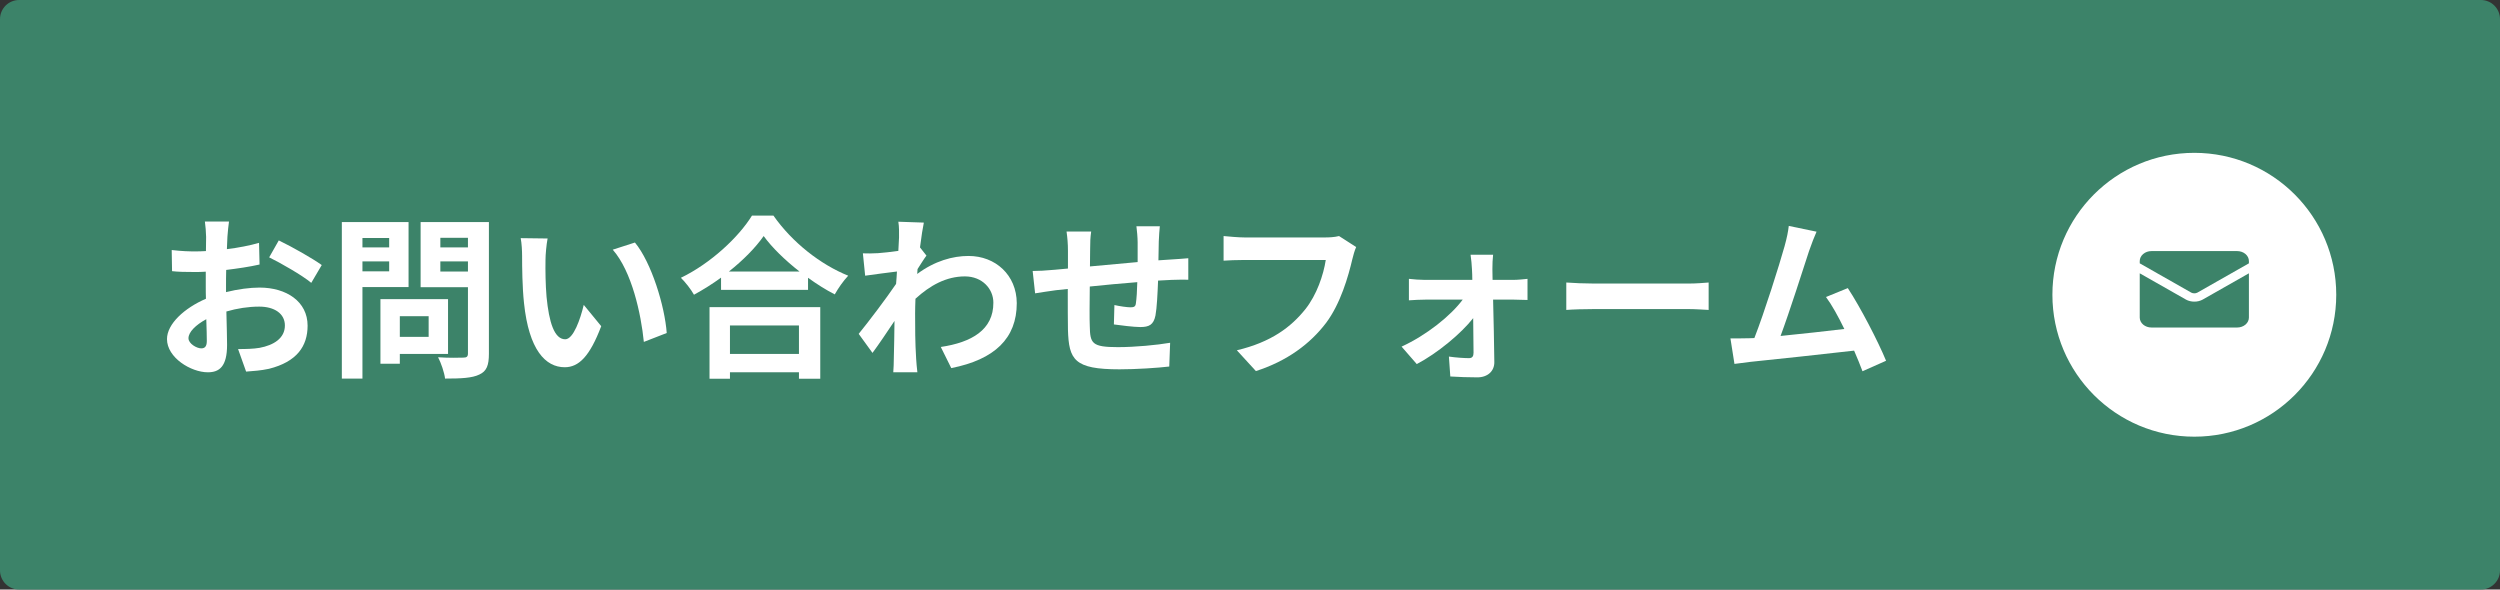
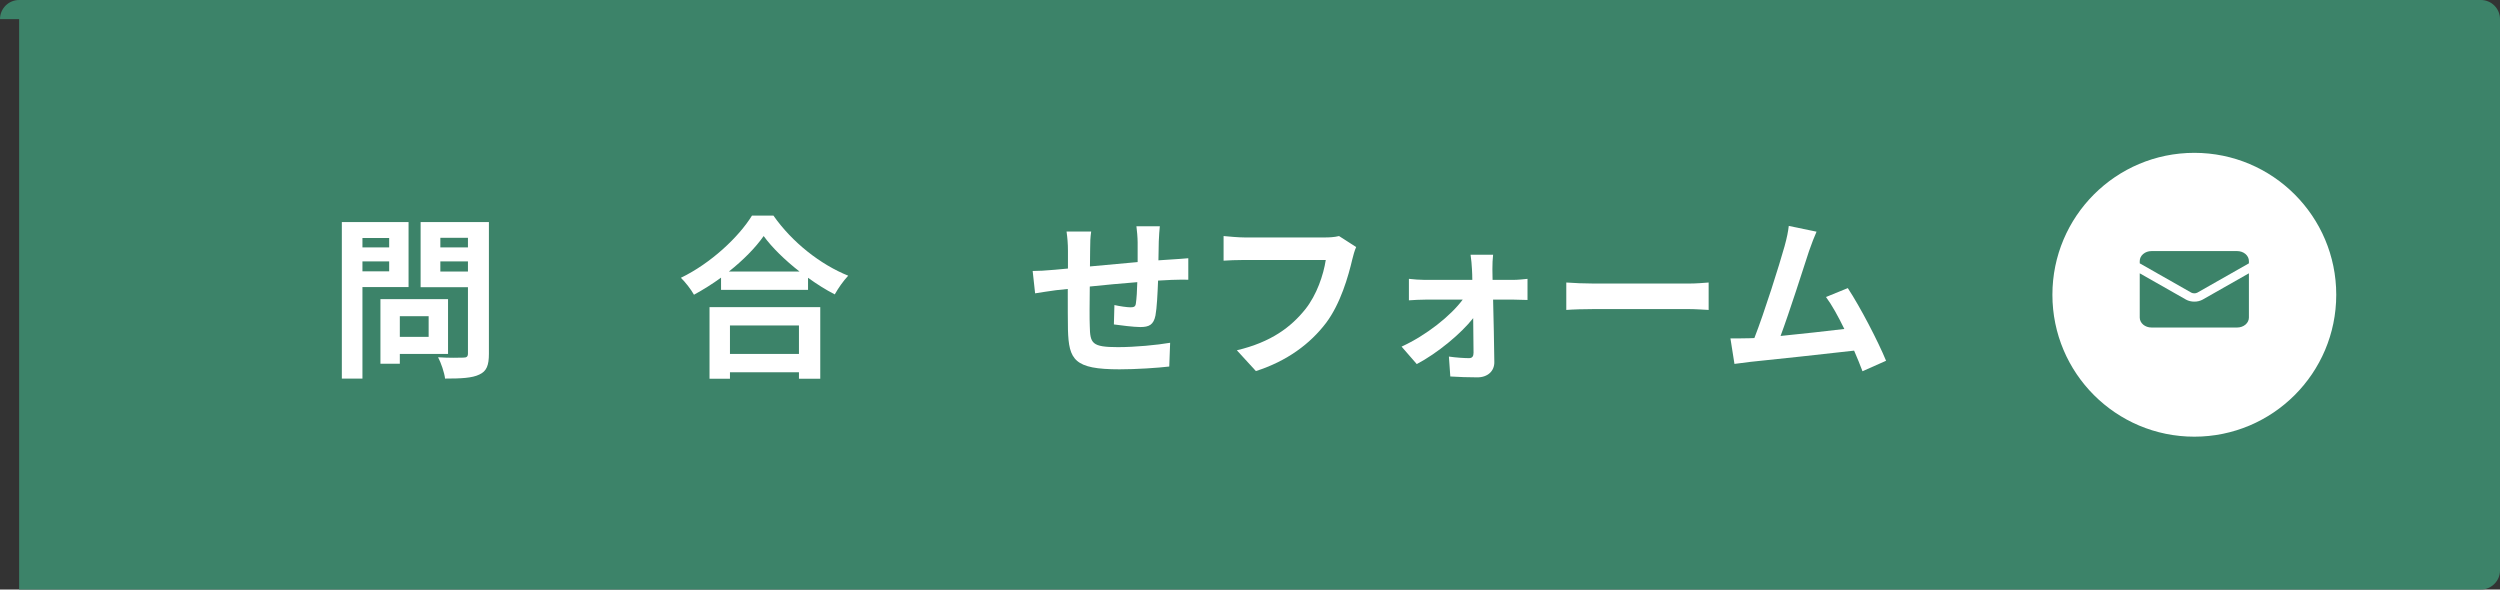
<svg xmlns="http://www.w3.org/2000/svg" width="229" height="54" viewBox="0 0 229 54" fill="none">
  <rect x="0" y="0" width="229" height="54" fill="#333333" stroke="none" />
-   <path d="M0 1.753C0 0.785 0.785 0 1.753 0H227.247C228.215 0 229 0.785 229 1.753V52.247C229 53.215 228.215 54 227.247 54H1.753C0.785 54 0 53.215 0 52.247V1.753Z" fill="#3C8369" />
+   <path d="M0 1.753C0 0.785 0.785 0 1.753 0H227.247C228.215 0 229 0.785 229 1.753V52.247C229 53.215 228.215 54 227.247 54H1.753V1.753Z" fill="#3C8369" />
  <path d="M166.396 21.222C166.188 21.702 165.948 22.294 165.708 22.998C165.196 24.566 163.9 28.63 163.1 30.774C165.052 30.582 167.324 30.326 168.94 30.134C168.38 28.982 167.788 27.91 167.26 27.206L169.26 26.39C170.396 28.118 172.028 31.254 172.764 33.046L170.604 34.006C170.396 33.462 170.14 32.806 169.836 32.118C167.244 32.422 162.396 32.934 160.38 33.142C159.98 33.19 159.388 33.27 158.876 33.334L158.508 30.998C159.052 30.998 159.74 30.998 160.268 30.982C160.396 30.982 160.556 30.966 160.7 30.966C161.628 28.598 163.004 24.214 163.468 22.55C163.692 21.734 163.788 21.238 163.852 20.694L166.396 21.222Z" fill="white" />
  <path d="M143.472 25.878C144.048 25.926 145.216 25.974 146.048 25.974H154.64C155.392 25.974 156.096 25.91 156.512 25.878V28.39C156.128 28.374 155.312 28.31 154.64 28.31H146.048C145.136 28.31 144.064 28.342 143.472 28.39V25.878Z" fill="white" />
  <path d="M136.768 23.334C136.72 23.718 136.704 24.23 136.704 24.662C136.704 24.95 136.72 25.286 136.72 25.638H138.608C139.024 25.638 139.632 25.574 139.92 25.542V27.478C139.536 27.462 139.04 27.446 138.688 27.446H136.768C136.816 29.35 136.864 31.526 136.88 33.158C136.896 33.99 136.272 34.566 135.328 34.566C134.56 34.566 133.568 34.534 132.848 34.486L132.72 32.662C133.376 32.758 134.144 32.806 134.56 32.806C134.864 32.806 134.976 32.63 134.976 32.31C134.976 31.526 134.96 30.358 134.944 29.142C133.824 30.566 131.664 32.358 129.776 33.35L128.384 31.75C130.656 30.71 132.88 28.934 133.984 27.446H130.56C130.096 27.446 129.52 27.478 129.056 27.51V25.542C129.44 25.59 130.096 25.638 130.512 25.638H134.864C134.864 25.286 134.848 24.966 134.832 24.662C134.816 24.278 134.768 23.766 134.704 23.334H136.768Z" fill="white" />
  <path d="M124.224 22.63C124.08 22.95 123.952 23.414 123.872 23.75C123.504 25.318 122.8 27.798 121.472 29.574C120.016 31.494 117.888 33.078 115.04 33.99L113.296 32.086C116.464 31.334 118.272 29.942 119.568 28.326C120.624 26.998 121.232 25.174 121.44 23.814H113.984C113.264 23.814 112.496 23.846 112.08 23.878V21.622C112.56 21.67 113.472 21.75 114 21.75H121.392C121.712 21.75 122.224 21.734 122.656 21.622L124.224 22.63Z" fill="white" />
  <path d="M106.24 20.726C106.208 20.982 106.16 21.686 106.144 22.118C106.128 22.742 106.128 23.318 106.112 23.846C106.544 23.814 106.944 23.782 107.312 23.766C107.76 23.734 108.384 23.702 108.848 23.654V25.622C108.576 25.606 107.728 25.622 107.312 25.638C106.96 25.654 106.544 25.67 106.08 25.702C106.032 26.918 105.968 28.23 105.84 28.902C105.664 29.75 105.264 29.958 104.448 29.958C103.872 29.958 102.592 29.798 102.032 29.718L102.08 27.942C102.576 28.054 103.232 28.15 103.552 28.15C103.872 28.15 104.016 28.086 104.048 27.782C104.112 27.35 104.16 26.614 104.176 25.846C102.752 25.958 101.184 26.102 99.824 26.246C99.808 27.718 99.792 29.19 99.824 29.878C99.856 31.446 100 31.798 102.4 31.798C103.968 31.798 105.984 31.606 107.184 31.398L107.104 33.574C106.032 33.702 104.064 33.83 102.544 33.83C98.4 33.83 97.904 32.966 97.824 30.198C97.808 29.51 97.808 27.958 97.808 26.47C97.376 26.518 97.008 26.55 96.736 26.582C96.224 26.646 95.232 26.806 94.816 26.87L94.592 24.822C95.056 24.822 95.792 24.79 96.608 24.71C96.896 24.678 97.312 24.646 97.824 24.598C97.824 23.846 97.824 23.254 97.824 22.982C97.824 22.326 97.776 21.782 97.696 21.206H99.952C99.872 21.75 99.856 22.198 99.856 22.87C99.856 23.238 99.84 23.782 99.84 24.406C101.2 24.278 102.752 24.134 104.208 24.006V22.198C104.208 21.798 104.144 21.046 104.096 20.726H106.24Z" fill="white" />
-   <path d="M82.352 21.75C82.352 21.286 82.368 20.806 82.288 20.31L84.624 20.39C84.528 20.838 84.4 21.654 84.272 22.662L84.864 23.414C84.64 23.702 84.32 24.23 84.048 24.646C84.032 24.79 84.032 24.95 84.016 25.094C85.632 23.894 87.28 23.446 88.72 23.446C91.184 23.446 93.12 25.19 93.136 27.766C93.136 30.998 91.104 32.934 87.136 33.718L86.176 31.782C88.992 31.366 91.008 30.214 90.992 27.718C90.992 26.47 89.984 25.318 88.384 25.318C86.688 25.318 85.2 26.134 83.856 27.366C83.84 27.83 83.824 28.294 83.824 28.71C83.824 30.022 83.824 31.366 83.92 32.87C83.936 33.158 83.984 33.734 84.032 34.102H81.824C81.856 33.75 81.872 33.174 81.872 32.918C81.904 31.67 81.92 30.742 81.936 29.398C81.264 30.406 80.48 31.574 79.92 32.326L78.656 30.582C79.568 29.462 81.168 27.35 82.08 26.006C82.112 25.638 82.144 25.254 82.16 24.87C81.376 24.966 80.144 25.126 79.248 25.254L79.04 23.206C79.504 23.222 79.872 23.222 80.432 23.19C80.896 23.158 81.6 23.078 82.288 22.982C82.32 22.374 82.352 21.926 82.352 21.75Z" fill="white" />
  <path d="M73.184 29.814H66.864V32.422H73.184V29.814ZM64.992 34.694V28.134H75.136V34.694H73.184V34.102H66.864V34.694H64.992ZM66.768 24.87H73.232C71.904 23.83 70.72 22.678 69.952 21.622C69.2 22.694 68.08 23.83 66.768 24.87ZM68.88 19.75H70.848C72.56 22.198 75.152 24.23 77.696 25.254C77.232 25.75 76.8 26.374 76.464 26.966C75.648 26.55 74.816 26.022 74.016 25.446V26.55H66.048V25.43C65.264 26.006 64.416 26.534 63.568 26.998C63.312 26.534 62.784 25.846 62.368 25.446C65.12 24.118 67.68 21.702 68.88 19.75Z" fill="white" />
-   <path d="M50.16 21.846C50.048 22.422 49.968 23.351 49.968 23.799C49.952 24.838 49.968 26.038 50.064 27.191C50.288 29.494 50.768 31.078 51.776 31.078C52.528 31.078 53.168 29.206 53.472 27.927L55.072 29.878C54.016 32.663 53.008 33.639 51.728 33.639C49.968 33.639 48.448 32.054 48 27.767C47.84 26.294 47.824 24.422 47.824 23.447C47.824 22.998 47.792 22.311 47.696 21.814L50.16 21.846ZM58.16 22.215C59.68 24.055 60.896 28.055 61.072 30.503L58.976 31.319C58.72 28.742 57.872 24.855 56.128 22.87L58.16 22.215Z" fill="white" />
  <path d="M35.648 21.798H33.2V22.662H35.648V21.798ZM33.2 24.854H35.648V23.942H33.2V24.854ZM37.424 26.294H33.2V34.678H31.312V20.342H37.424V26.294ZM39.264 28.966H36.624V30.854H39.264V28.966ZM41.04 32.422H36.624V33.318H34.848V27.398H41.04V32.422ZM40.336 24.87H42.864V23.942H40.336V24.87ZM42.864 21.782H40.336V22.662H42.864V21.782ZM44.784 20.342V32.406C44.784 33.462 44.576 34.006 43.904 34.31C43.248 34.63 42.24 34.678 40.768 34.678C40.704 34.134 40.4 33.238 40.128 32.726C41.056 32.79 42.144 32.774 42.448 32.758C42.752 32.758 42.864 32.662 42.864 32.374V26.31H38.528V20.342H44.784Z" fill="white" />
-   <path d="M20.976 20.294C20.928 20.582 20.864 21.27 20.832 21.686C20.816 22.038 20.8 22.422 20.784 22.822C21.84 22.694 22.896 22.486 23.728 22.246L23.776 24.23C22.864 24.438 21.76 24.598 20.72 24.726C20.704 25.206 20.704 25.702 20.704 26.166C20.704 26.358 20.704 26.55 20.704 26.758C21.792 26.486 22.896 26.342 23.776 26.342C26.24 26.342 28.176 27.622 28.176 29.83C28.176 31.718 27.184 33.142 24.64 33.782C23.904 33.942 23.2 33.99 22.544 34.038L21.808 31.974C22.528 31.974 23.216 31.958 23.776 31.862C25.072 31.622 26.096 30.982 26.096 29.814C26.096 28.726 25.136 28.086 23.744 28.086C22.752 28.086 21.712 28.246 20.736 28.534C20.768 29.798 20.8 31.046 20.8 31.59C20.8 33.574 20.096 34.102 19.04 34.102C17.488 34.102 15.296 32.758 15.296 31.062C15.296 29.67 16.896 28.214 18.864 27.366C18.848 26.982 18.848 26.598 18.848 26.23C18.848 25.782 18.848 25.334 18.848 24.886C18.544 24.902 18.256 24.918 18 24.918C16.928 24.918 16.304 24.902 15.76 24.838L15.728 22.902C16.672 23.014 17.36 23.03 17.936 23.03C18.224 23.03 18.544 23.014 18.864 22.998C18.88 22.438 18.88 21.974 18.88 21.702C18.88 21.366 18.816 20.582 18.768 20.294H20.976ZM25.536 22.022C26.768 22.614 28.624 23.67 29.472 24.278L28.512 25.91C27.744 25.254 25.648 24.054 24.656 23.574L25.536 22.022ZM17.264 30.982C17.264 31.478 18.016 31.91 18.432 31.91C18.72 31.91 18.944 31.782 18.944 31.238C18.944 30.838 18.928 30.102 18.896 29.238C17.92 29.766 17.264 30.422 17.264 30.982Z" fill="white" />
  <path d="M214 27C214 34.18 208.18 40 201 40C193.82 40 188 34.18 188 27C188 19.82 193.82 14 201 14C208.18 14 214 19.82 214 27Z" fill="white" />
  <path fill-rule="evenodd" clip-rule="evenodd" d="M196 23.913C196 23.671 196.113 23.439 196.314 23.267C196.515 23.096 196.787 23 197.071 23H204.929C205.213 23 205.485 23.096 205.686 23.267C205.887 23.439 206 23.671 206 23.913V24.121L201.274 26.807C201.191 26.849 201.096 26.871 201 26.869C200.904 26.871 200.809 26.849 200.726 26.807L196 24.121V23.913ZM196 25.035V29.087C196 29.329 196.113 29.561 196.314 29.733C196.515 29.904 196.787 30 197.071 30H204.929C205.213 30 205.485 29.904 205.686 29.733C205.887 29.561 206 29.329 206 29.087V25.035L201.766 27.441L201.763 27.444C201.535 27.567 201.27 27.632 201 27.63C200.732 27.63 200.462 27.568 200.237 27.444L200.234 27.441L196 25.035Z" fill="#3C8369" />
</svg>